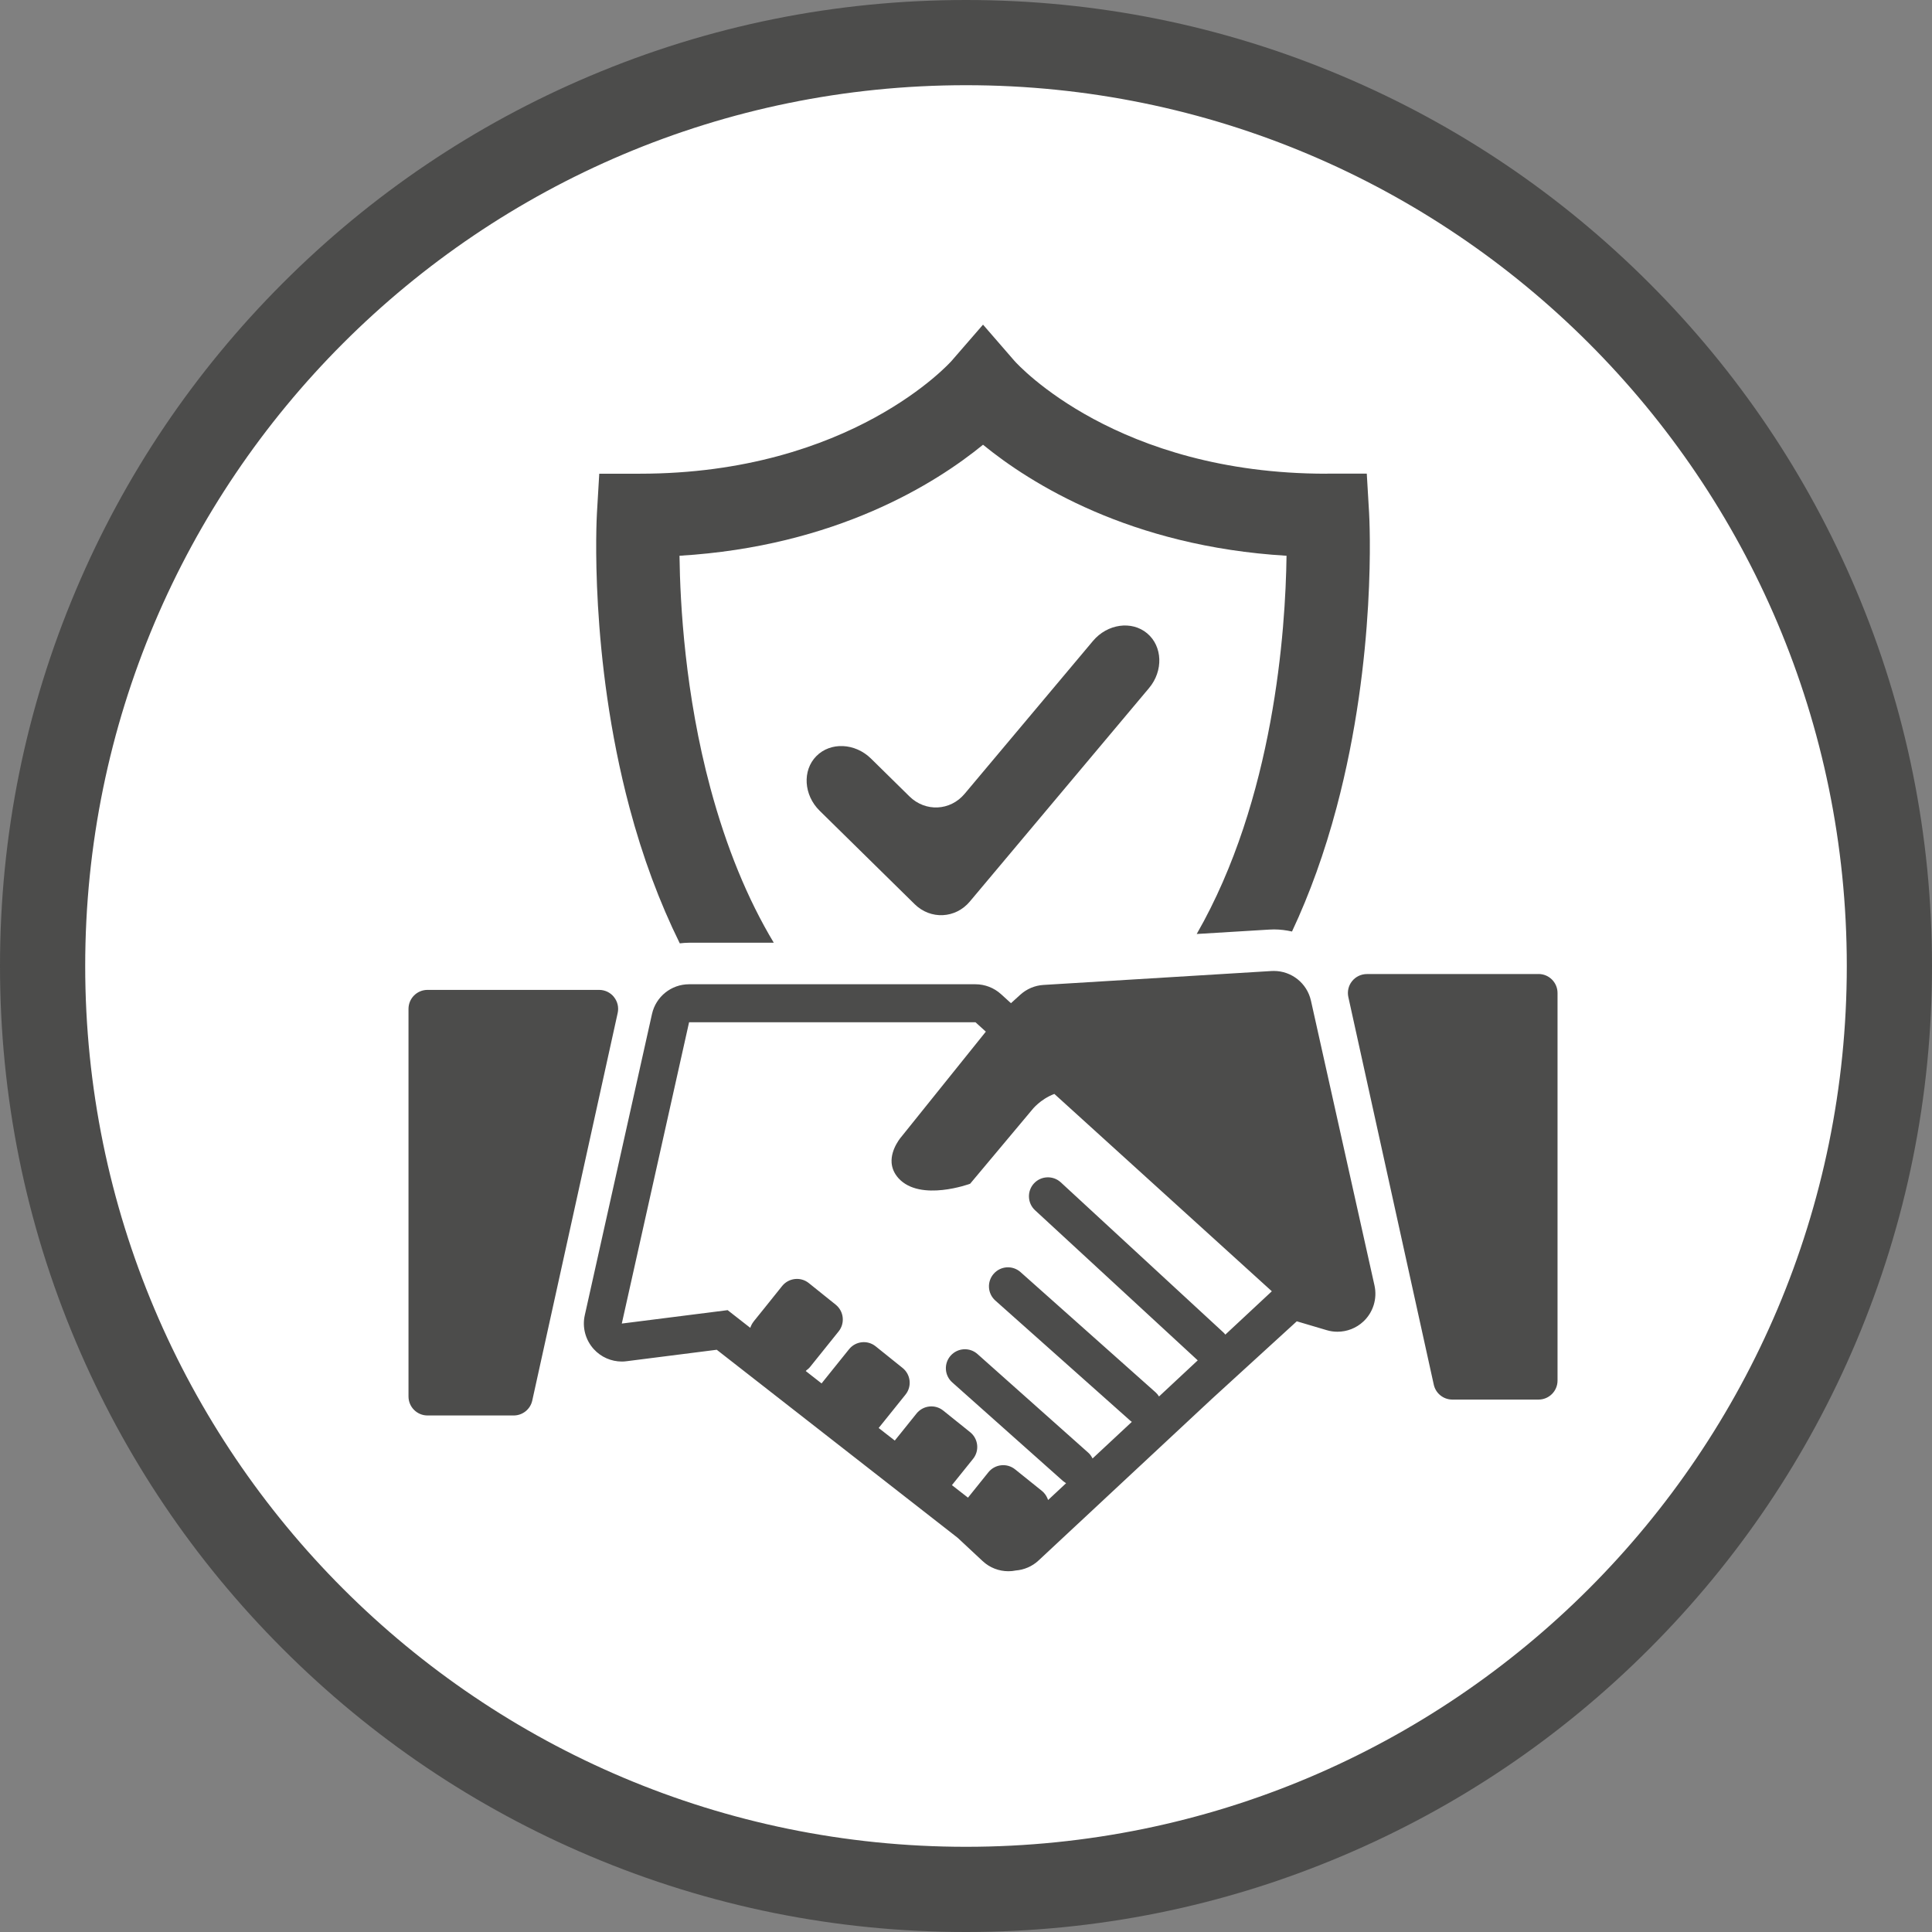
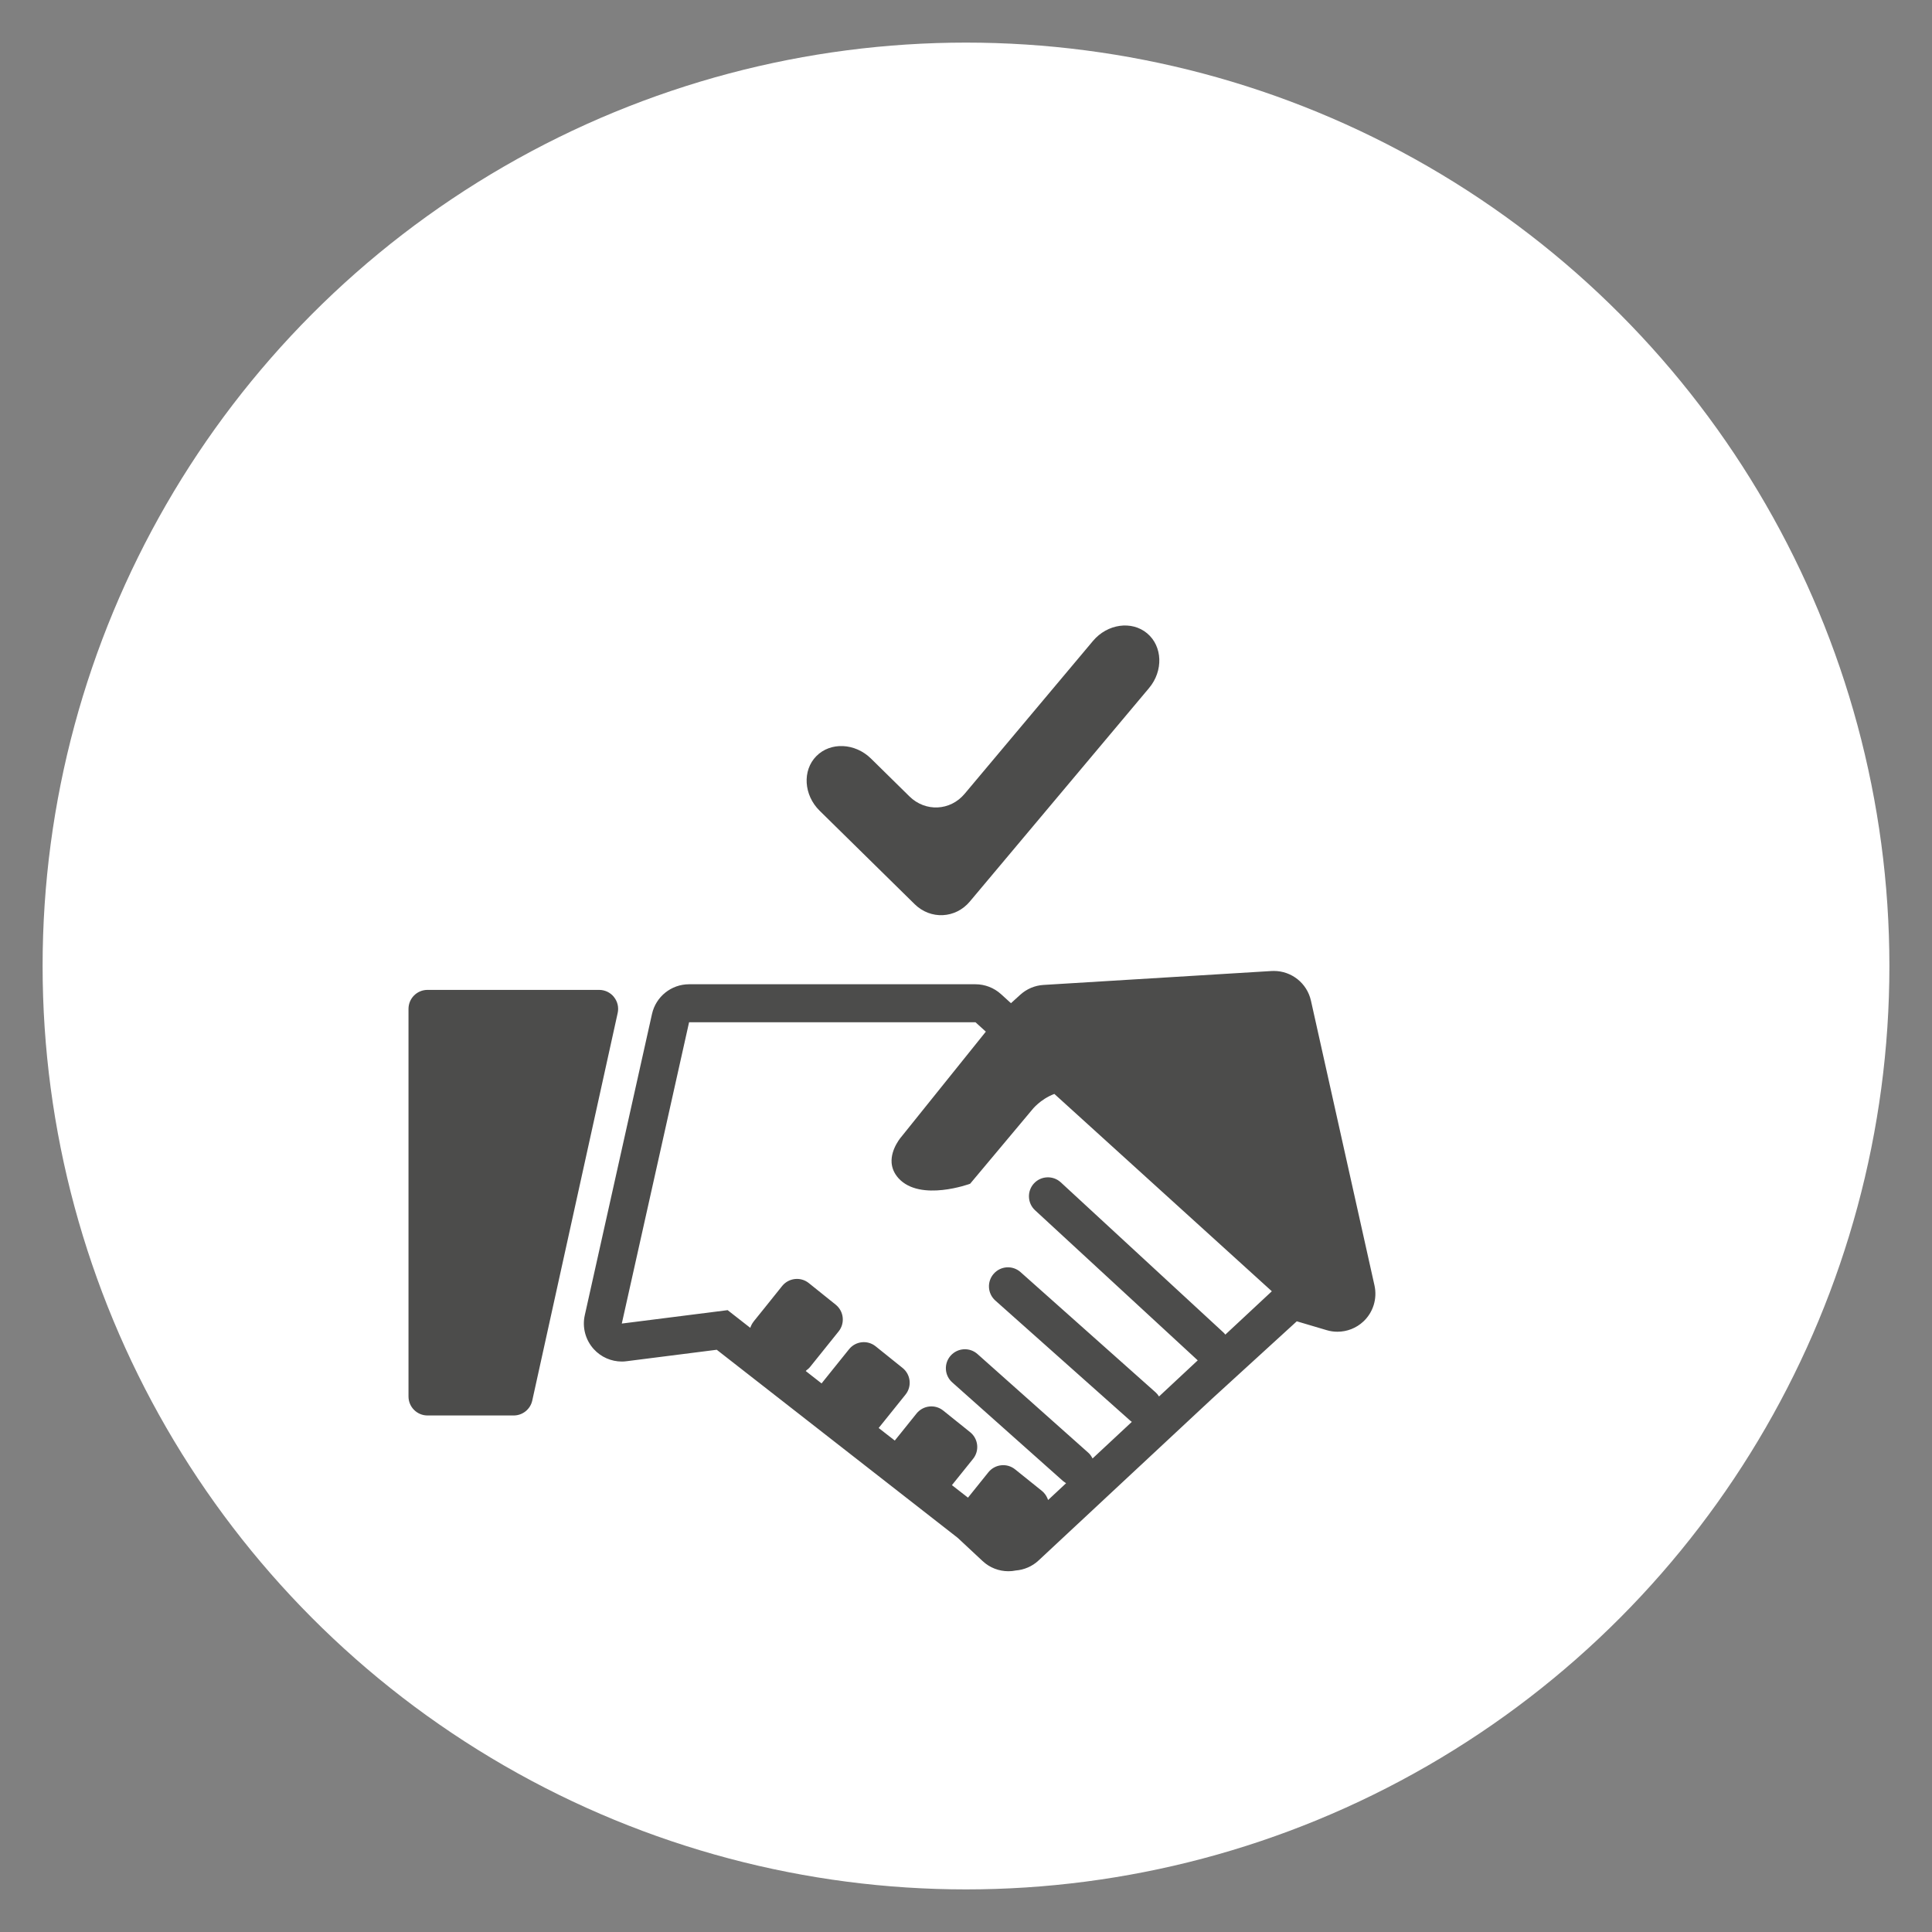
<svg xmlns="http://www.w3.org/2000/svg" id="Layer_1" data-name="Layer 1" viewBox="0 0 342.84 342.84">
  <rect x="0" y="0" width="342.84" height="342.84" fill="#808080" stroke="none" />
  <defs>
    <style>
      .cls-1 {
        fill: #4c4c4b;
      }

      .cls-1, .cls-2 {
        stroke-width: 0px;
      }

      .cls-2 {
        fill: #fff;
      }
    </style>
  </defs>
  <g>
    <circle class="cls-2" cx="171.42" cy="171.42" r="163.86" />
-     <path class="cls-1" d="m171.42,15.12c86.32,0,156.3,69.98,156.3,156.3s-69.98,156.3-156.3,156.3S15.12,257.75,15.12,171.42,85.1,15.12,171.42,15.12m0-15.12c-23.14,0-45.59,4.53-66.73,13.48-20.41,8.63-38.75,20.99-54.48,36.73-15.74,15.74-28.1,34.07-36.73,54.48C4.53,125.83,0,148.29,0,171.42s4.53,45.59,13.48,66.73c8.63,20.41,20.99,38.75,36.73,54.48,15.74,15.74,34.07,28.1,54.48,36.73,21.14,8.94,43.59,13.48,66.73,13.48s45.59-4.53,66.73-13.48c20.41-8.63,38.75-20.99,54.48-36.73,15.74-15.74,28.1-34.07,36.73-54.48,8.94-21.14,13.48-43.59,13.48-66.73s-4.53-45.59-13.48-66.73c-8.63-20.41-20.99-38.75-36.73-54.48-15.74-15.74-34.07-28.1-54.48-36.73C217.01,4.53,194.56,0,171.42,0h0Z" />
  </g>
  <g>
    <path class="cls-1" d="m172.1,159.98c-2.55,3.04-6.96,3.25-9.79.47l-16.86-16.58c-2.83-2.78-3.1-7.15-.59-9.69,2.51-2.55,6.87-2.35,9.7.43l6.83,6.72c2.83,2.78,7.24,2.58,9.79-.47l22.77-27.12c2.55-3.04,6.88-3.65,9.62-1.35,2.74,2.3,2.89,6.67.33,9.71l-31.81,37.89Z" />
    <g>
      <path class="cls-1" d="m232.63,177.57c-.69-3.1-3.44-5.27-6.57-5.27-.14,0-.28,0-.42.01l-40.47,2.47c-1.53.09-2.98.71-4.12,1.74l-1.65,1.5-1.77-1.61c-1.24-1.12-2.85-1.75-4.53-1.75h-50.82c-3.16,0-5.89,2.19-6.58,5.27l-11.93,53.47c-.48,2.14.12,4.38,1.6,6.01,1.28,1.41,3.1,2.2,4.98,2.2.28,0,.57-.02.85-.06l15.99-2.03,42.74,33.36,4.43,4.13c1.29,1.21,2.94,1.81,4.59,1.81.44,0,.87-.04,1.29-.13,1.48-.12,2.92-.71,4.07-1.79l30.66-28.59,15.15-13.84,5.3,1.57c.63.19,1.27.28,1.91.28,1.69,0,3.34-.63,4.6-1.81,1.75-1.63,2.49-4.06,1.98-6.39l-11.28-50.56Zm-89.59,65.64c.26-.18.51-.39.72-.65l1.51-1.88,3.55-4.42c1.16-1.45.93-3.57-.52-4.74l-4.77-3.83c-1.45-1.17-3.57-.93-4.74.52l-2.95,3.68-2.11,2.62s0,0,0,.01c-.27.34-.46.72-.59,1.11l-4.02-3.14-1.88.24-16.9,2.14,11.94-53.47h50.82l1.29,1.17.55.5-10.55,13.13-4.33,5.39s-2.03,2.22-1.84,4.76c.07.9.42,1.84,1.23,2.74,3.87,4.24,12.7.97,12.7.97l10.99-13.12s1.43-1.87,3.96-2.82l38.59,35.02-8.25,7.69c-.1-.13-.21-.26-.33-.37l-28.87-26.65c-1.37-1.26-3.5-1.17-4.76.19-1.26,1.37-1.17,3.5.19,4.76l28.87,26.64-2.12,1.98-4.75,4.43s-.02-.04-.04-.06c-.15-.24-.33-.46-.55-.66l-23.98-21.35c-1.39-1.24-3.52-1.11-4.75.28-1.24,1.39-1.12,3.52.27,4.76l23.98,21.35s.09.06.13.1c.04.03.08.06.12.08l-6.97,6.5c-.03-.07-.08-.14-.12-.21-.17-.3-.38-.59-.66-.83l-19.64-17.49c-1.39-1.24-3.52-1.11-4.76.28-1.24,1.39-1.11,3.52.28,4.75l19.64,17.49c.1.08.2.15.3.22.09.06.17.13.26.18l-3.19,2.98c-.04-.12-.1-.23-.14-.35-.21-.47-.52-.91-.95-1.26l-4.77-3.83c-1.45-1.17-3.57-.93-4.74.52l-3.44,4.28-.18.22-2.85-2.22.38-.47,3.37-4.19c1.17-1.45.94-3.57-.52-4.74l-4.77-3.83c-1.45-1.17-3.57-.93-4.74.52l-2.77,3.45-1.09,1.35-2.86-2.23,1.29-1.6,3.47-4.32c1.17-1.45.94-3.57-.52-4.74l-4.77-3.83c-1.45-1.17-3.57-.93-4.73.52l-2.88,3.58-1.99,2.48-1.74-1.36-1.07-.84s.07-.05.1-.07Z" />
      <path class="cls-1" d="m108.95,176.92c-.64-.8-1.61-1.26-2.63-1.26h-30.46c-1.86,0-3.37,1.51-3.37,3.37v68.78c0,1.86,1.51,3.37,3.37,3.37h15.3c1.58,0,2.95-1.1,3.29-2.64l15.16-68.78c.22-1-.02-2.04-.66-2.83Z" />
-       <path class="cls-1" d="m120.63,167.4c.54-.06,1.09-.11,1.65-.11h15.03c-4.67-7.78-8.42-16.94-11.25-27.45-4.48-16.64-5.37-32.56-5.48-41.22,27.79-1.66,45.53-12.89,53.86-19.7,8.34,6.81,26.07,18.04,53.86,19.7-.17,13.19-2.2,43.19-15.94,67.12l12.84-.78c.25-.02.56-.03.87-.03,1.1,0,2.17.14,3.2.37,3.15-6.7,5.79-14.04,7.91-22.01,7.16-26.91,5.83-51.26,5.77-52.28l-.41-6.96h-6.97c-.07.01-.14.01-.22.01-37.09,0-54.64-19.24-55.34-20.03l-5.57-6.42-5.57,6.42c-.17.2-17.83,20.03-55.34,20.03h-7.19s-.41,6.95-.41,6.95c-.06,1.02-1.39,25.37,5.77,52.28,2.34,8.8,5.34,16.84,8.93,24.11Z" />
-       <path class="cls-1" d="m273.02,172.85h-30.46c-1.02,0-1.99.46-2.63,1.26-.64.79-.88,1.84-.66,2.83l15.16,68.78c.34,1.54,1.71,2.64,3.29,2.64h15.3c1.86,0,3.37-1.51,3.37-3.37v-68.78c0-1.86-1.51-3.37-3.37-3.37Z" />
    </g>
  </g>
</svg>